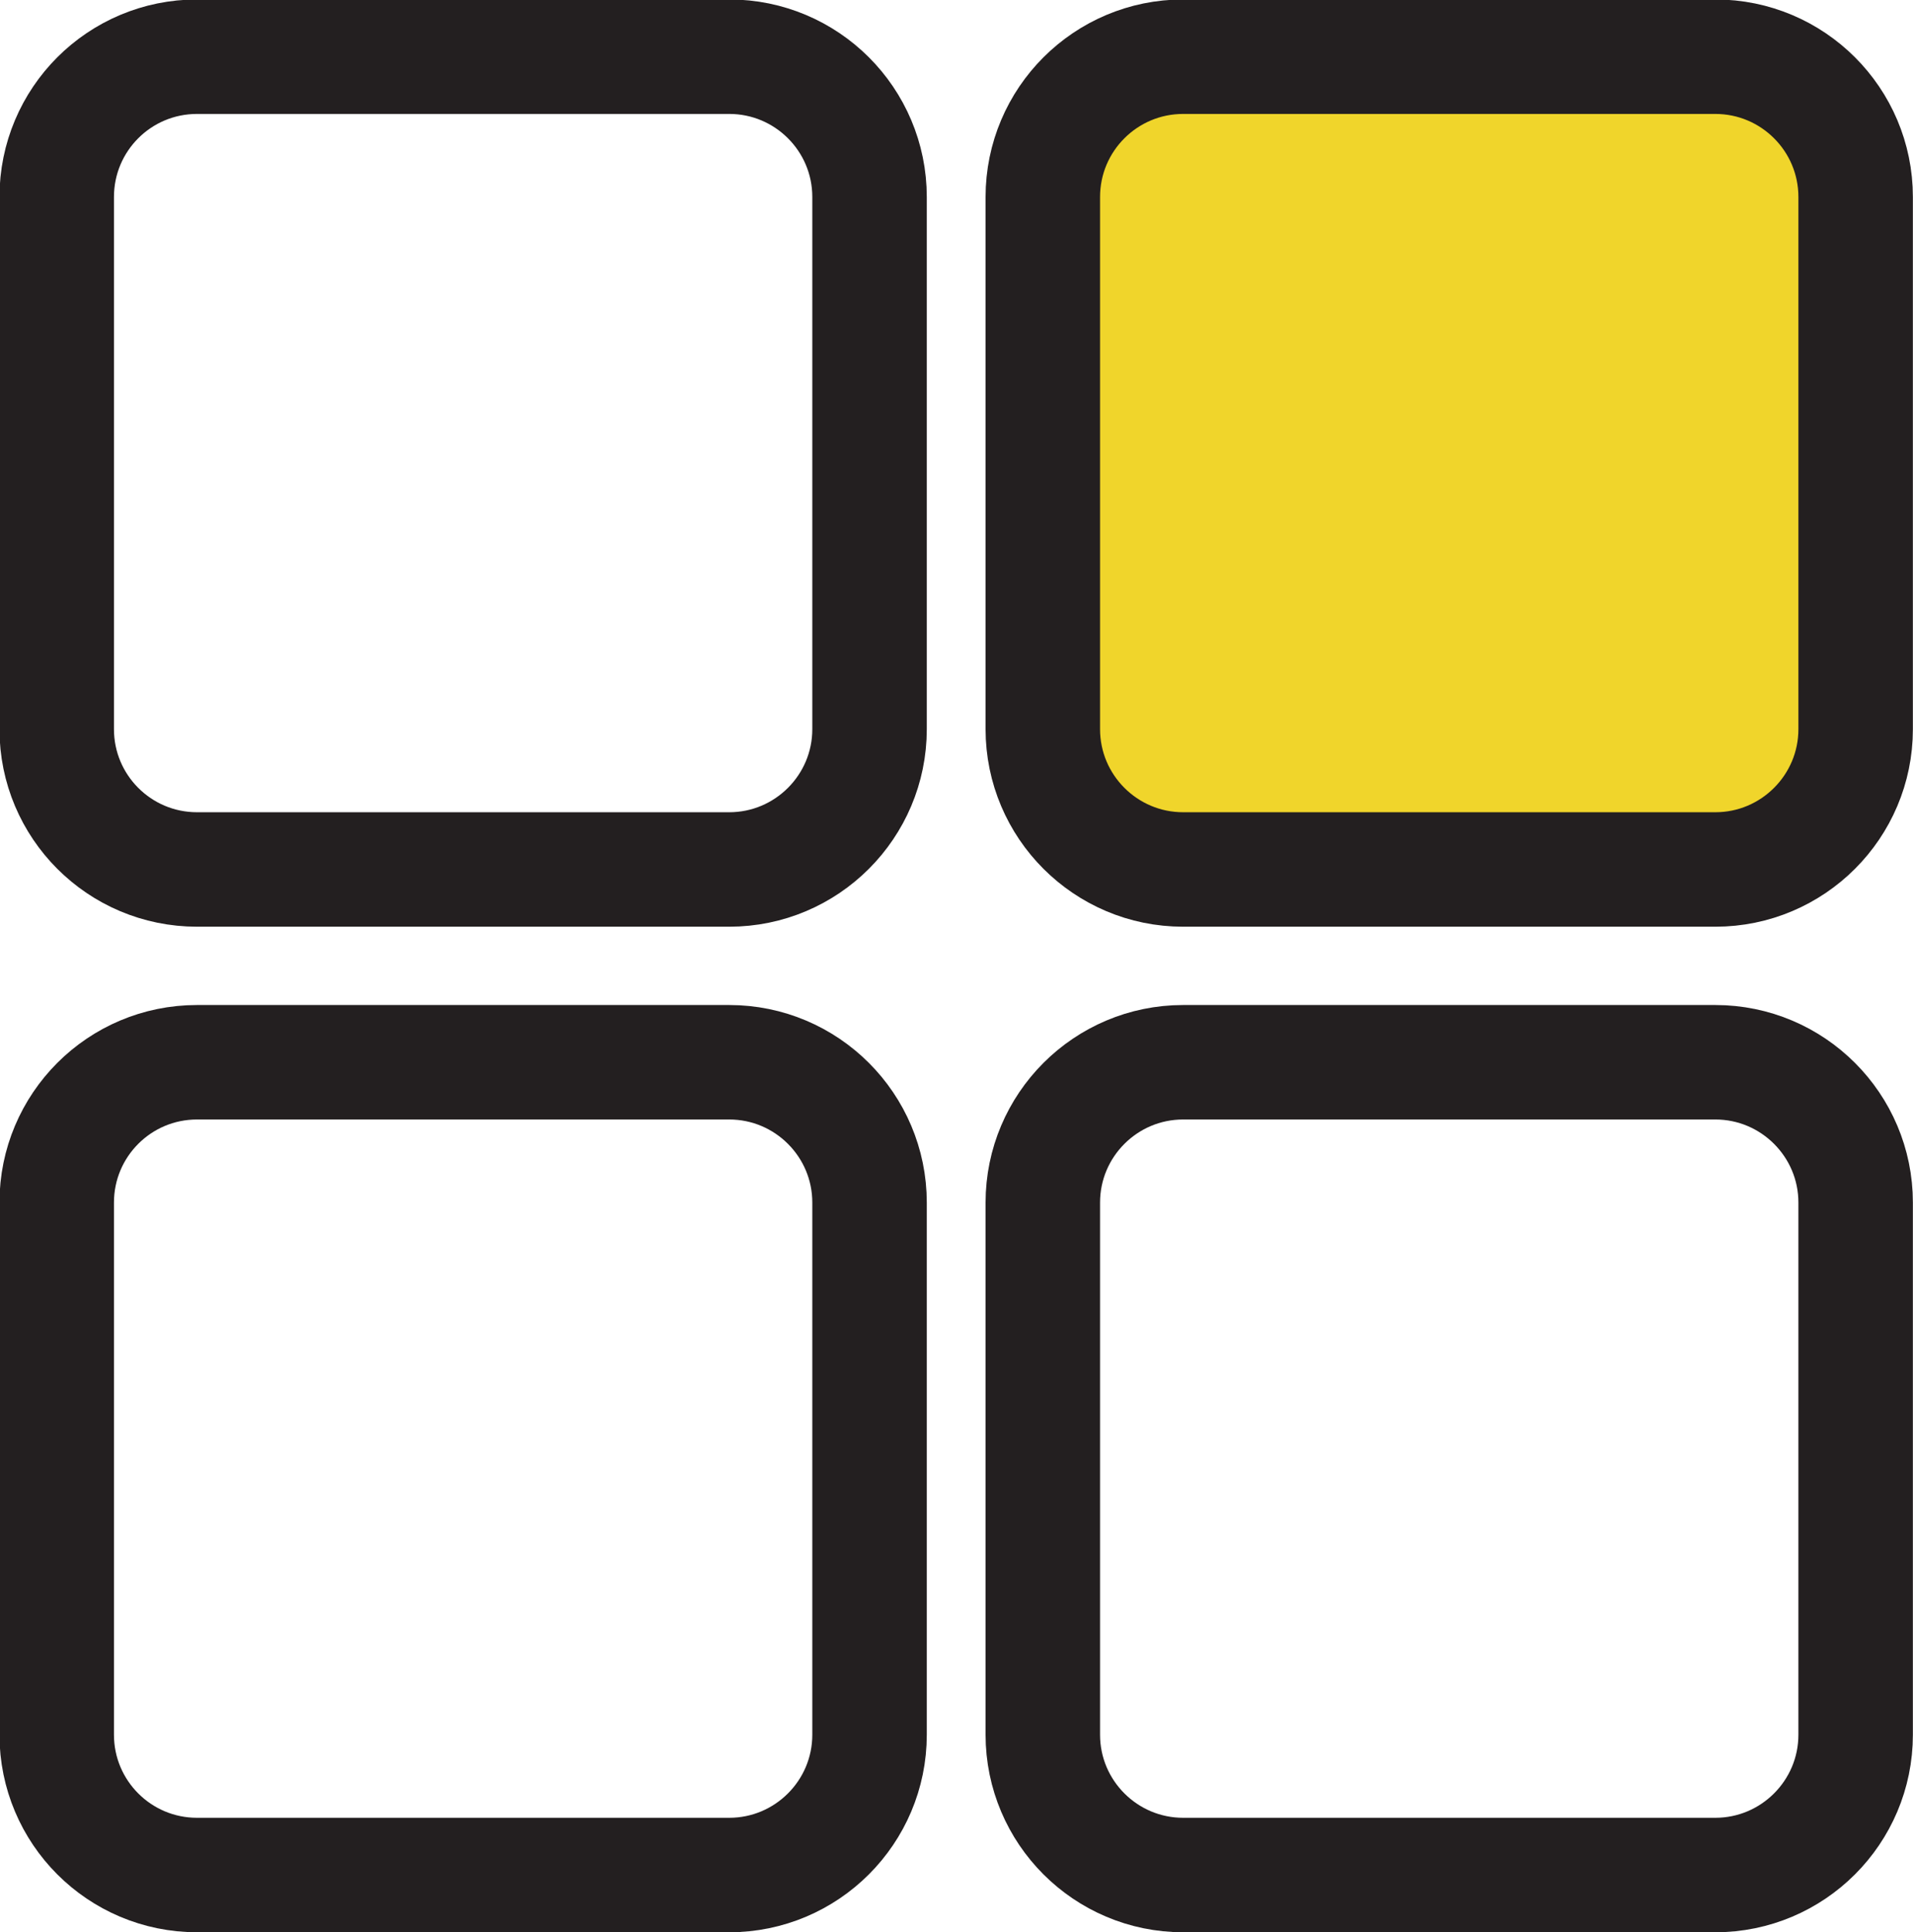
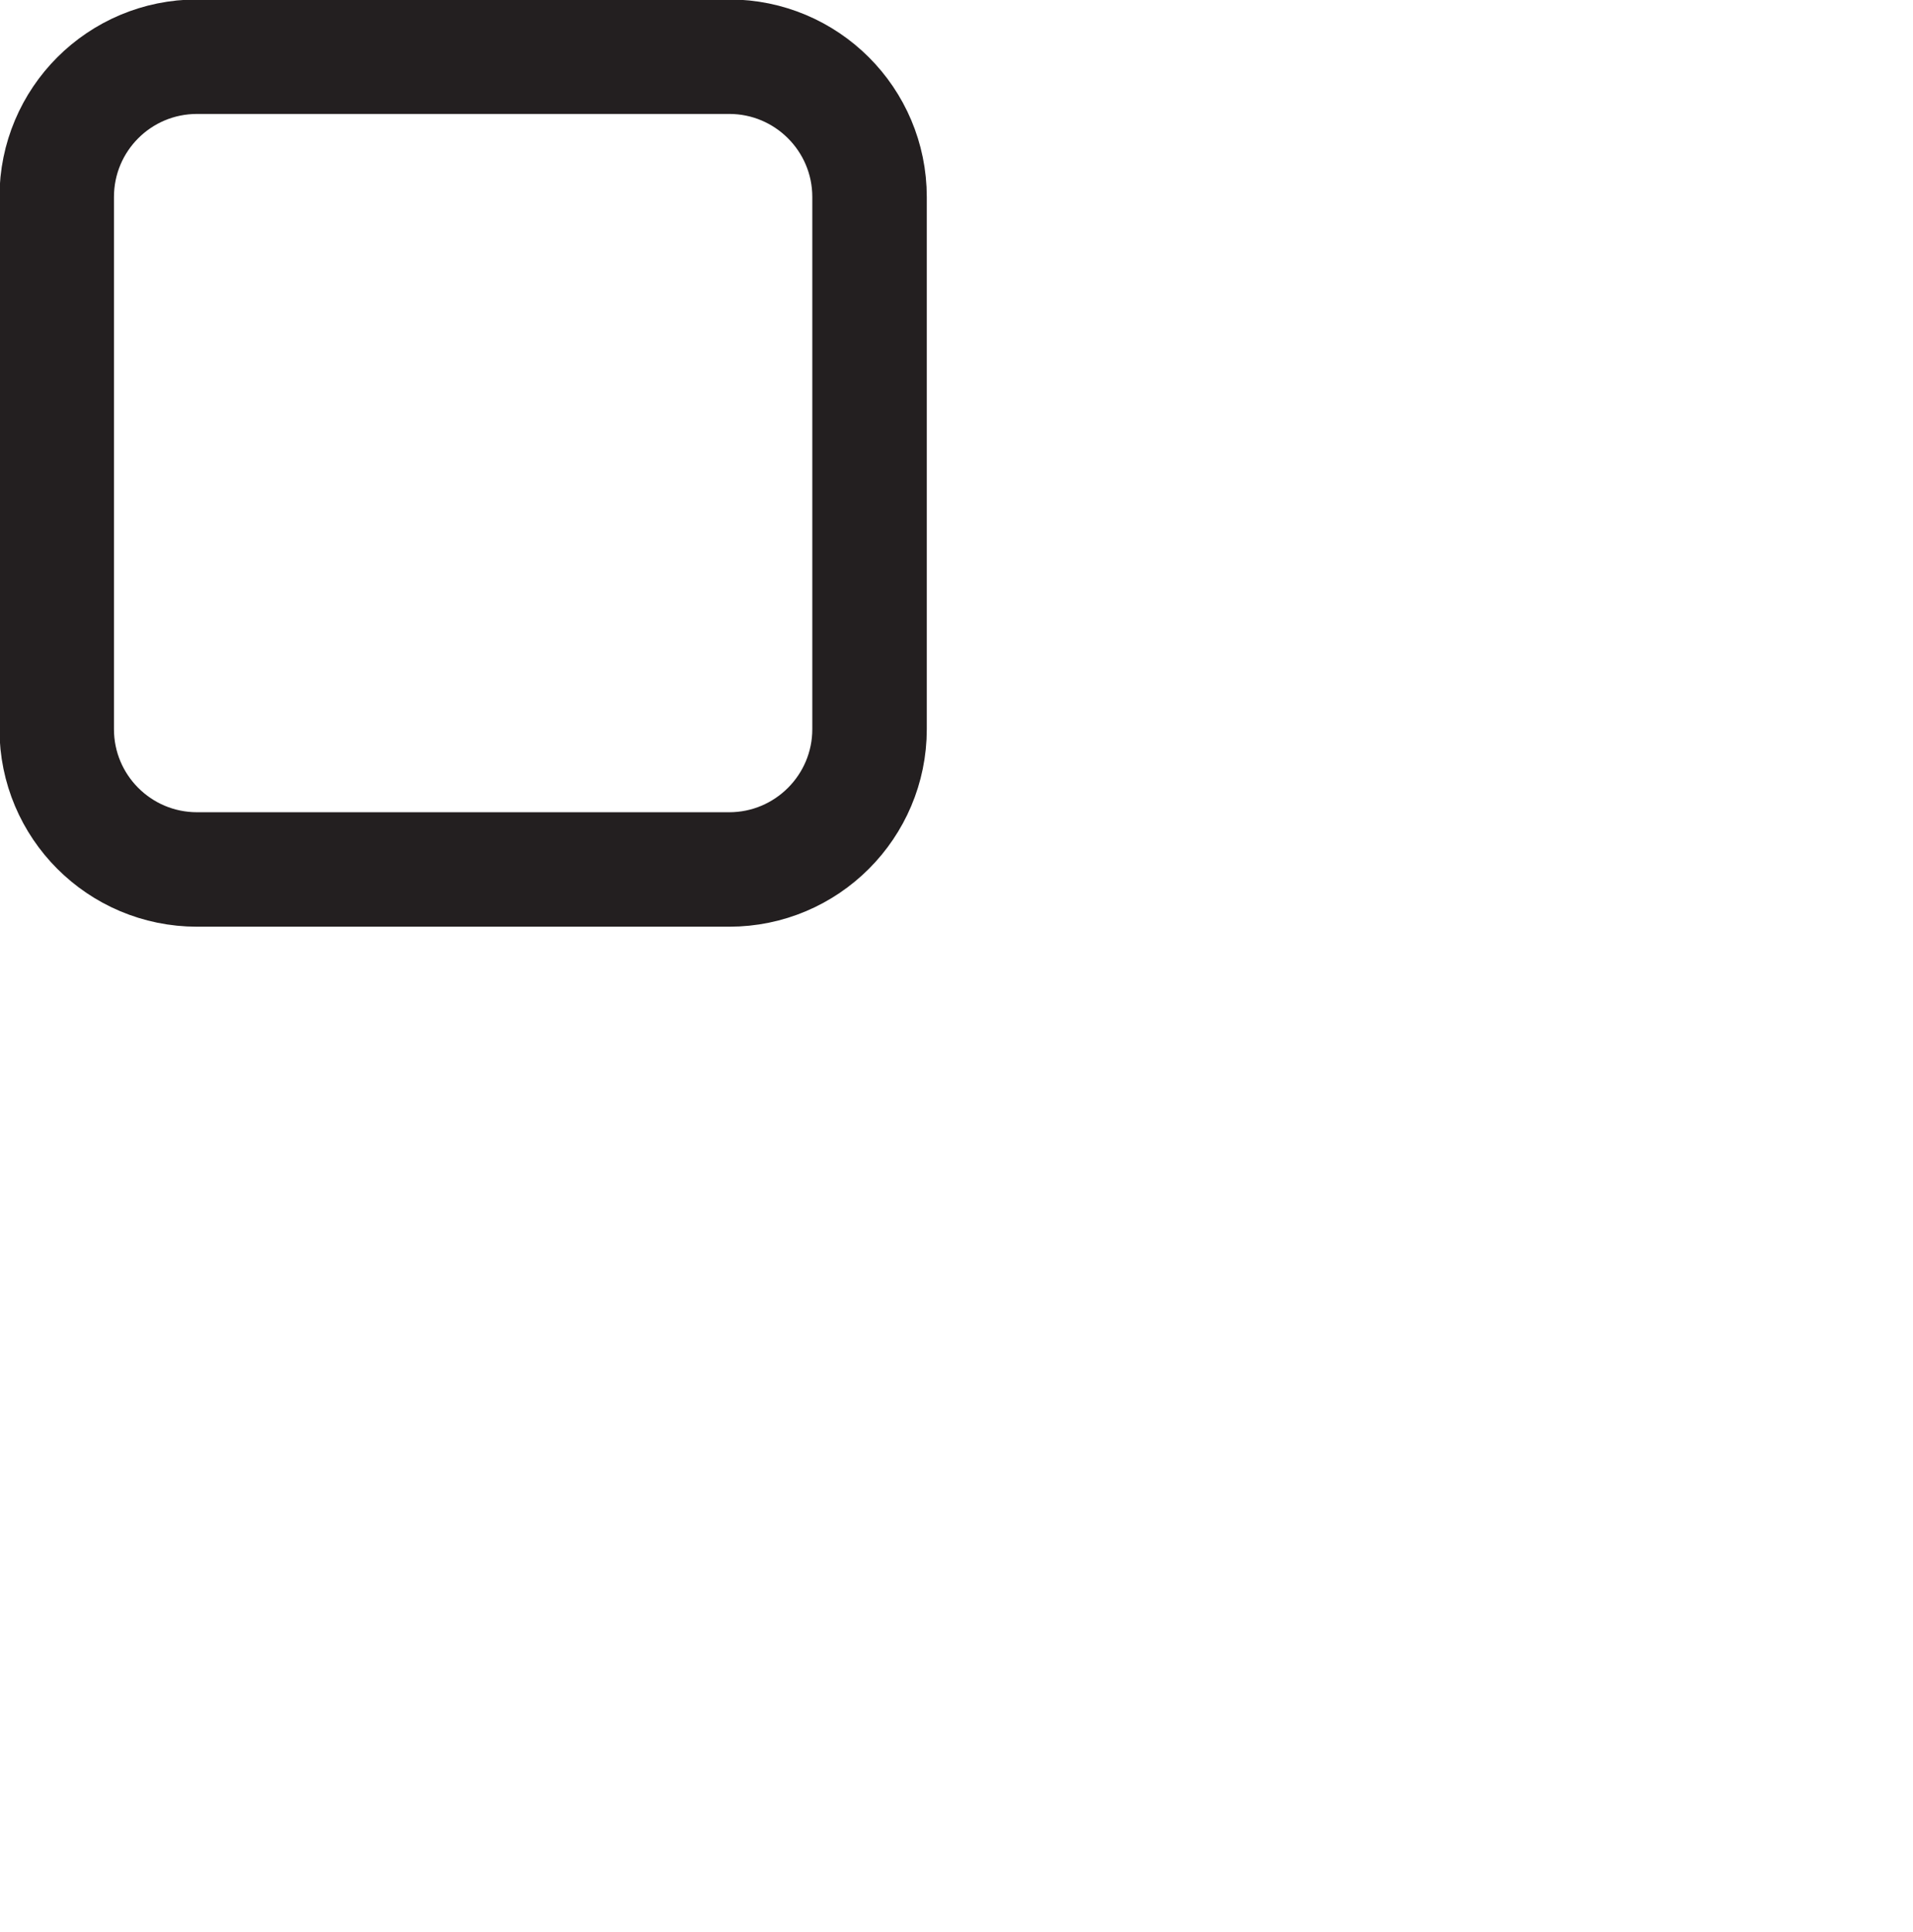
<svg xmlns="http://www.w3.org/2000/svg" width="6.27mm" height="6.333mm" version="1.1" viewBox="0 0 6.27 6.333">
  <g transform="translate(29.593 -67.893)">
    <g transform="matrix(.353 0 0 -.353 -26.743 70.283)">
      <path d="m0 0c0-0.719-0.584-1.303-1.303-1.303h-4.941c-0.721 0-1.303 0.584-1.303 1.303v4.941c0 0.72 0.582 1.303 1.303 1.303h4.941c0.719 0 1.303-0.583 1.303-1.303z" fill="none" stroke="#231f20" stroke-miterlimit="10" stroke-width="1.063" />
    </g>
    <g transform="matrix(.353 0 0 -.353 -23.511 70.283)">
-       <path d="m0 0c0-0.719-0.584-1.303-1.303-1.303h-4.941c-0.719 0-1.303 0.584-1.303 1.303v4.941c0 0.72 0.584 1.303 1.303 1.303h4.941c0.719 0 1.303-0.583 1.303-1.303z" fill="#f0d52b" />
-       <path d="m0 0c0-0.719-0.584-1.303-1.303-1.303h-4.941c-0.719 0-1.303 0.584-1.303 1.303v4.941c0 0.72 0.584 1.303 1.303 1.303h4.941c0.719 0 1.303-0.583 1.303-1.303z" fill="none" stroke="#231f20" stroke-miterlimit="10" stroke-width="1.063" />
-     </g>
+       </g>
    <g transform="matrix(.353 0 0 -.353 -26.743 73.579)">
-       <path d="m0 0c0-0.719-0.584-1.303-1.303-1.303h-4.941c-0.721 0-1.303 0.584-1.303 1.303v4.941c0 0.719 0.582 1.303 1.303 1.303h4.941c0.719 0 1.303-0.584 1.303-1.303z" fill="none" stroke="#231f20" stroke-miterlimit="10" stroke-width="1.063" />
-     </g>
+       </g>
    <g transform="matrix(.353 0 0 -.353 -23.511 73.579)">
-       <path d="m0 0c0-0.719-0.584-1.303-1.303-1.303h-4.941c-0.719 0-1.303 0.584-1.303 1.303v4.941c0 0.719 0.584 1.303 1.303 1.303h4.941c0.719 0 1.303-0.584 1.303-1.303z" fill="none" stroke="#231f20" stroke-miterlimit="10" stroke-width="1.063" />
-     </g>
+       </g>
  </g>
</svg>